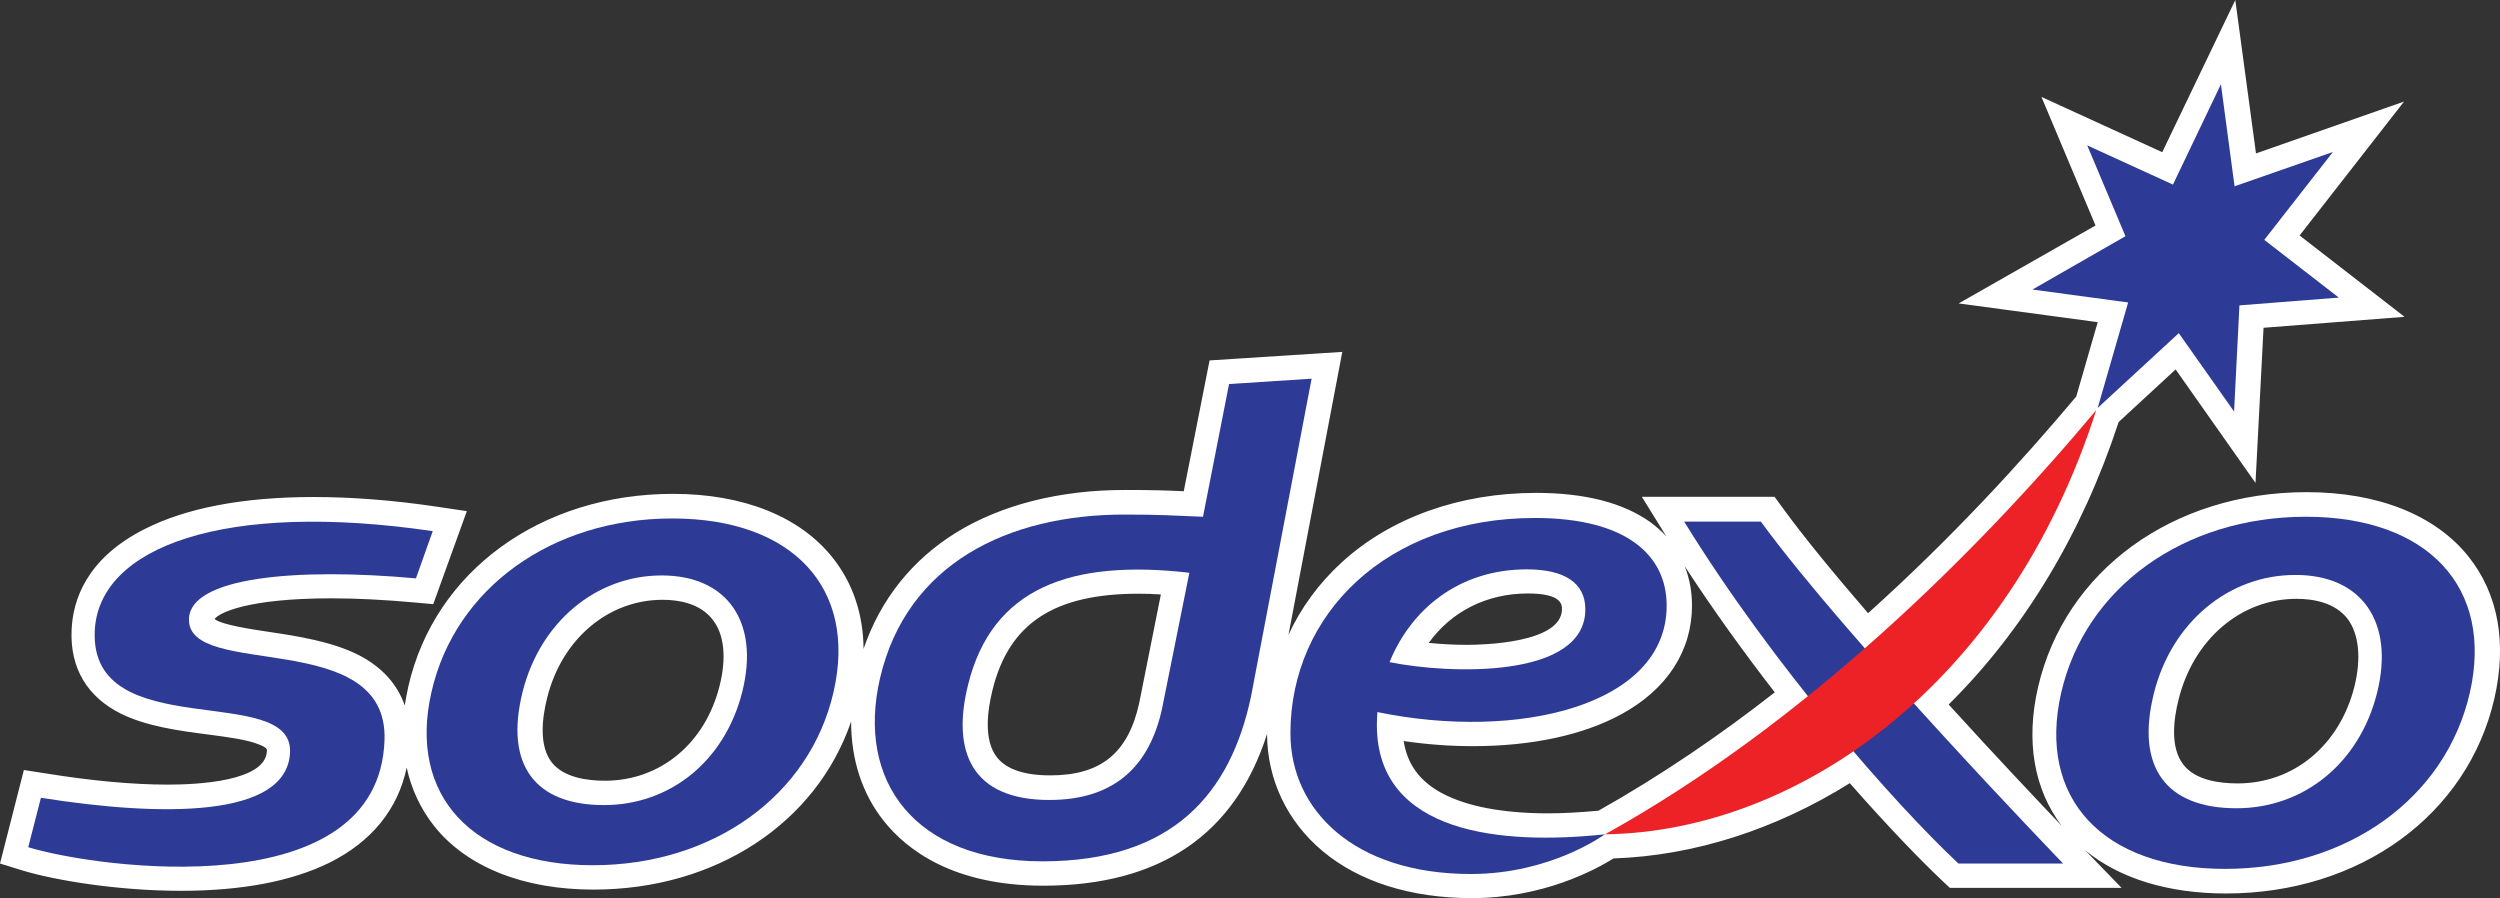
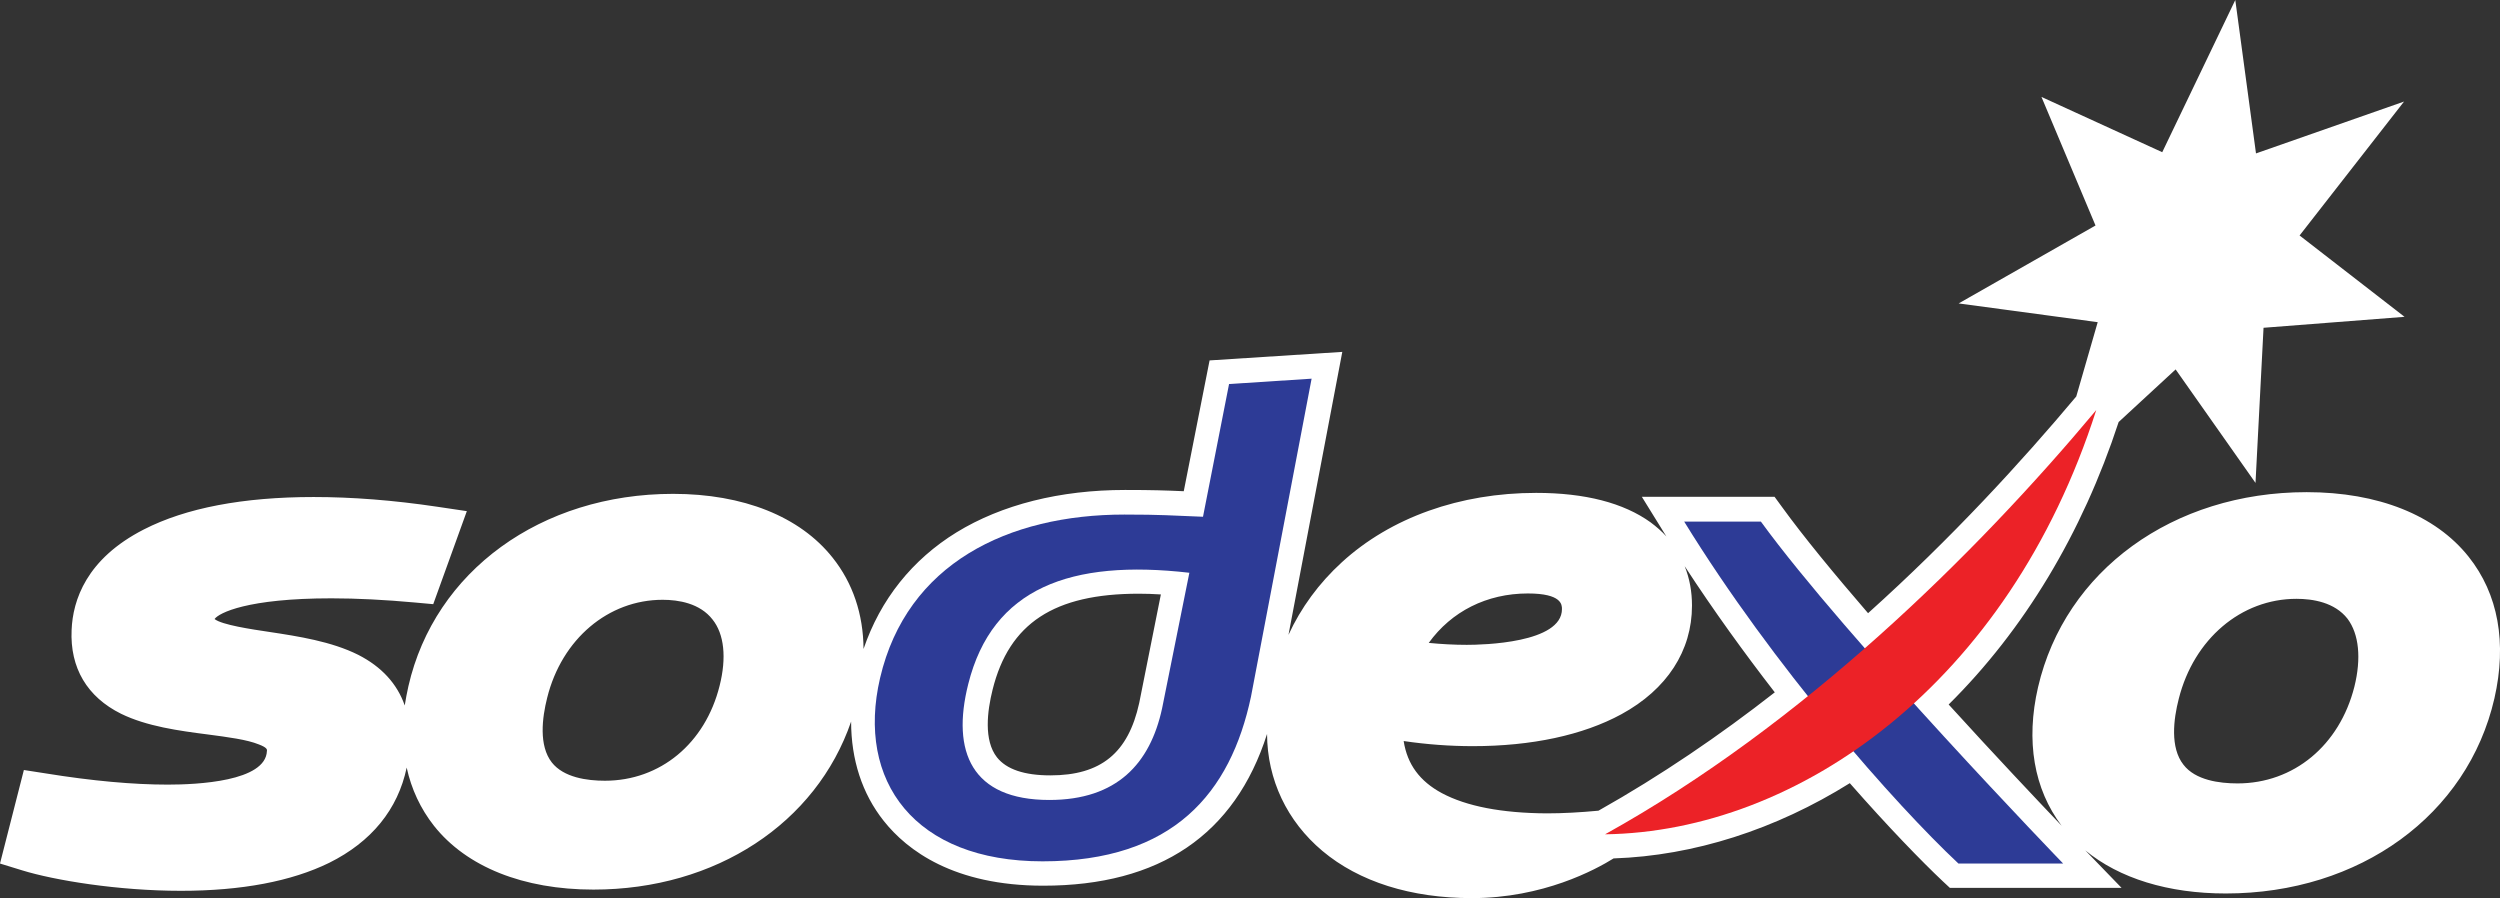
<svg xmlns="http://www.w3.org/2000/svg" version="1.1" x="0px" y="0px" viewBox="0 0 1026.6 368.8" style="enable-background:new 0 0 1026.6 368.8;" xml:space="preserve">
  <rect x="0" y="0" width="1026.6" height="368.8" fill="#333333" stroke="none" />
  <style type="text/css">
	.st0{fill:#FFFFFF;}
	.st1{fill:#2D3B96;}
	.st2{fill:#EC2227;}
</style>
  <g id="Layer_1">
</g>
  <g id="svg6217">
    <path class="st0" d="M1013.7,228.6c-13.6-17.1-37.2-26.5-66.5-26.5c-54.9,0-99.2,32.2-110.3,80.1c-5.1,22.1-1.7,41.8,9.7,56.9   c-9.8-10.3-27.4-28.9-46.4-49.8c30.9-30.6,54.8-70.2,69.8-116l23.4-21.6l32.8,46.6l3.3-63.7l57.9-4.5l-43.1-33.4l42.9-55   l-60.8,21.3L917.9,0l-30,62.5l-49.6-22.7l22.2,52.8l-56.2,32l57.1,7.7l-8.8,30.5c-22.3,26.6-51.2,58.2-85.5,89   c-13.8-16-26.5-31.4-35.4-43.7l-3-4.1h-54.5l9.4,15.2c0.2,0.4,0.5,0.7,0.7,1.1c-1.9-2.1-4.1-4-6.5-5.8c-11.1-8-26.9-12.1-47-12.1   c-31.3,0-59.7,10.1-79.8,28.5c-9.4,8.6-16.8,18.7-21.9,29.8l22.1-116.2l-54.5,3.5l-10.6,53.7c-0.1,0-0.3,0-0.4,0   c-6.9-0.3-12.4-0.5-23.7-0.5c-26.7,0-50.6,6-69.2,17.4c-18.2,11.2-31.3,27.6-38.2,47.9c-0.1-14.3-4.4-27.1-12.7-37.5   c-13.4-16.9-36.7-26.2-65.5-26.2c-54.2,0-97.9,31.7-108.7,79c-0.6,2.7-1.1,5.3-1.5,7.9c-3.1-8.9-9.5-15.9-19.1-20.8   c-11-5.5-24.6-7.6-36.5-9.4c-7.4-1.1-19.5-2.9-22.5-5.3c1.8-2.5,13.4-8.5,48-8.5c10.5,0,22,0.6,34.1,1.7l7.7,0.7l13.8-38.2   l-12.1-1.8c-18.1-2.7-35.1-4-50.8-4c-29,0-52.5,4.5-69.7,13.3c-23.7,12.1-29.2,29.1-29.7,41.3c-0.7,15.6,6.4,27.5,20.3,34.4   c10.6,5.2,23.9,7,35.6,8.5c8.3,1.1,16.1,2.1,21,4.1c3.4,1.3,3.4,2.1,3.3,2.7c-0.5,12.5-28.6,13.8-40.7,13.8   c-14.1,0-31-1.5-50.1-4.6l-9-1.4L0,354.6l9.1,2.8c13.3,4.1,39.4,8.4,65.2,8.4c0,0,0,0,0,0c24.9,0,45.4-3.9,60.9-11.5   c17.3-8.6,28.2-21.9,31.8-39.1c1.9,8.8,5.7,16.9,11.2,23.9c13.4,16.9,36.7,26.2,65.5,26.2c50.3,0,91.5-27.3,105.8-69   c0,15.6,4.5,29.6,13.4,40.8c9.6,12.1,28.8,26.6,65.5,26.6c47.8,0,78.7-20.9,91.9-62.3c0.1,18.8,8.2,35.8,22.7,48   c15.1,12.7,36.4,19.4,61.4,19.4c29.3,0,50.8-11.7,58.2-16.3c33-1.1,66.6-11.9,97-30.9c15.8,18,29.4,32,38.2,40.3l2.9,2.7h46.9h23.6   l-14.9-15.4c14,11.5,34,17.7,57.7,17.7c55,0,99.3-32.2,110.3-80.1C1029.5,264,1025.9,243.9,1013.7,228.6z M295.5,281.6   c-5.9,23.7-24.4,39-47.1,39c-7.3,0-16.9-1.3-21.8-7.5c-5.4-6.9-4-18.3-1.9-26.6c6-24.1,25.1-40.2,47.4-40.2   c6.5,0,15.3,1.4,20.5,8.1C297.4,260.4,298.4,270.1,295.5,281.6z M467.8,288.7c-4.5,20.5-15.7,29.7-36.5,29.7   c-10.7,0-18-2.5-21.9-7.4c-5.5-7-4-19-1.8-27.8c6.8-27.3,25.3-39.4,60-39.4c2.9,0,5.9,0.1,9.1,0.3L467.8,288.7z M827.2,221.3   c-11.8,20.7-25.5,38.3-40.3,53.1c-2.2-2.5-4.4-4.9-6.6-7.4C797.3,251.8,813,236.3,827.2,221.3z M772.1,287.9   c-2.9,2.4-5.9,4.7-8.9,6.9c-2.1-2.5-4.2-5-6.3-7.6c2.8-2.3,5.6-4.7,8.3-7C767.5,282.8,769.8,285.4,772.1,287.9z M718.5,224.1   c9,12.1,20.8,26.3,33.5,41c-2.5,2.1-5,4.3-7.6,6.4c-11.6-14.9-23.3-30.9-34.2-47.5H718.5z M627.4,243.7c14,0,14,4.7,14,6.4   c0,14-32.6,14.7-39.1,14.7c-5.1,0-10.5-0.3-15.6-0.8C596,251.1,610.5,243.7,627.4,243.7z M592.1,325.7   c-9.1-4.9-14.2-11.8-15.7-21.4c9.5,1.4,19,2.1,28.4,2.1c0,0,0,0,0,0c24.1,0,45.2-4.5,61-13.1c18.7-10.2,29-26,29-44.6   c0-5.8-1-11.2-3-16.2c12,18.4,24.6,35.8,37,51.8c-22.5,17.6-46.8,34.2-72.4,48.6c-7.4,0.7-14.6,1.1-21.2,1.1   C616.7,333.9,602.2,331.1,592.1,325.7z M708.7,323.7c11.2-7.7,22.1-15.7,32.6-23.9c1.7,2.1,3.5,4.2,5.2,6.3   C734.1,313.6,721.4,319.4,708.7,323.7z M808.7,344.5c-8.7-8.4-19.9-20.2-32.4-34.4c2.2-1.7,4.4-3.4,6.6-5.2   c0.9-0.7,1.8-1.4,2.6-2.2c14.8,16.2,28.7,31.1,38.8,41.8H808.7z M966.8,282c-6.1,24.1-24.9,39.7-48,39.7c-7.4,0-17.3-1.3-22.2-7.7   c-5.5-7-4.1-18.6-1.9-27.1c6.2-24.5,25.6-41,48.3-41c6.7,0,15.7,1.4,21,8.2C968.7,260.4,969.7,270.3,966.8,282z" />
    <g>
      <path id="path5955_00000009557019921392103630000011719551051009600701_" class="st1" d="M488.4,235.2l-11.2,55.7    c-4.9,22.6-18.5,37.6-46.3,37.6c-31.9,0-40.3-19.8-33.3-47.6C407.5,241.4,439.7,229.6,488.4,235.2 M538.6,155.5l-33.9,2.2    L494,212.2c-13-0.5-17-0.9-32.3-0.9c-47.7,0-89.3,20.1-100.3,67.1c-9.9,42.4,14.2,75.3,66.7,75.3c53.8,0,77.2-28.1,85.6-67.6    L538.6,155.5z" />
-       <path id="path5959_00000061433844553641124190000007006797074120651912_" class="st1" d="M170.8,237.5    c-49.7-4.5-92.5-0.4-93.2,16.5c-1.1,25.3,81.9,3.2,80.3,49.9c-2.3,68.5-117.8,52.7-146.3,44l5.2-20.3    c49.2,7.8,101.2,8.5,102.3-18.7c1.2-28.9-82.1-2.9-80.2-49.7c1.5-34.8,53.5-53.6,138.8-41.1L170.8,237.5z" />
-       <path id="path5963_00000016064682284306697090000005400036450932146082_" class="st1" d="M304.8,284.1    c-7.2,28.6-29.8,46.5-56.8,46.5c-28.2,0-40.9-16.4-33.4-46.5c7.2-28.6,30.1-47.8,57.1-47.8C298.7,236.3,312,255.5,304.8,284.1     M276.1,212.9c-49.4,0-89.2,28.6-98.9,71.2c-9.8,42.6,16.8,71.2,66.2,71.2s89.2-28.6,98.9-71.2    C352.1,241.5,325.5,212.9,276.1,212.9" />
      <path id="path5967_00000067202183253179663720000006706999224402720926_" class="st1" d="M847.2,354.6h-43    c-26.1-24.5-75.9-80.8-112.6-140.4h31.5C758.1,262.3,847.2,354.6,847.2,354.6" />
-       <path id="path5971_00000128463083276462988050000005272651897659003039_" class="st1" d="M892.3,75.8L912,34.6l5.6,41.9L958,62.4    l-28.2,36.1l30.6,23.7l-40.8,3.2l-2.2,43.6l-22.7-32.2l-33.3,30.7l12.5-43.3l-39.3-5.3L872.8,97l-15.7-37.3L892.3,75.8z" />
-       <path id="path5975_00000090294994224422830150000014441099757641555362_" class="st1" d="M976.1,284.6    c-7.3,29-30.3,47.3-57.7,47.3c-28.7,0-41.6-16.6-33.9-47.3c7.3-29,30.6-48.5,58-48.5C969.9,236,983.4,255.5,976.1,284.6     M946.9,212.2c-50.2,0-90.6,29.1-100.5,72.3c-9.9,43.3,17.1,72.3,67.3,72.3c50.2,0,90.6-29,100.5-72.3    C1024.1,241.3,997.1,212.2,946.9,212.2" />
      <path id="path5979_00000112614546013771906680000009796794778756580767_" class="st2" d="M659.1,342.6    c81.2-45.1,151.7-114.4,201.7-174.2C824.8,280.9,738.3,341.5,659.1,342.6" />
-       <path id="path5983_00000085249000942977750940000017078679840719171257_" class="st1" d="M627,233.8c15.5,0,24,5.6,24,16.4    c0,28.6-55.8,26.7-80.4,21.7C579.3,250.5,598.8,233.8,627,233.8 M684.4,248.7c0-20.7-16.5-36-54.1-36    c-60.8,0-100.4,39.5-100.4,88.4c0,31.6,26.2,57.8,74.1,57.8c33,0,55-16.3,55-16.3c-42,4.5-93.6,0-93.6-44.9c0-1.8,0.1-3.6,0.2-5.3    C623.1,304.3,684.4,289.9,684.4,248.7" />
    </g>
  </g>
</svg>